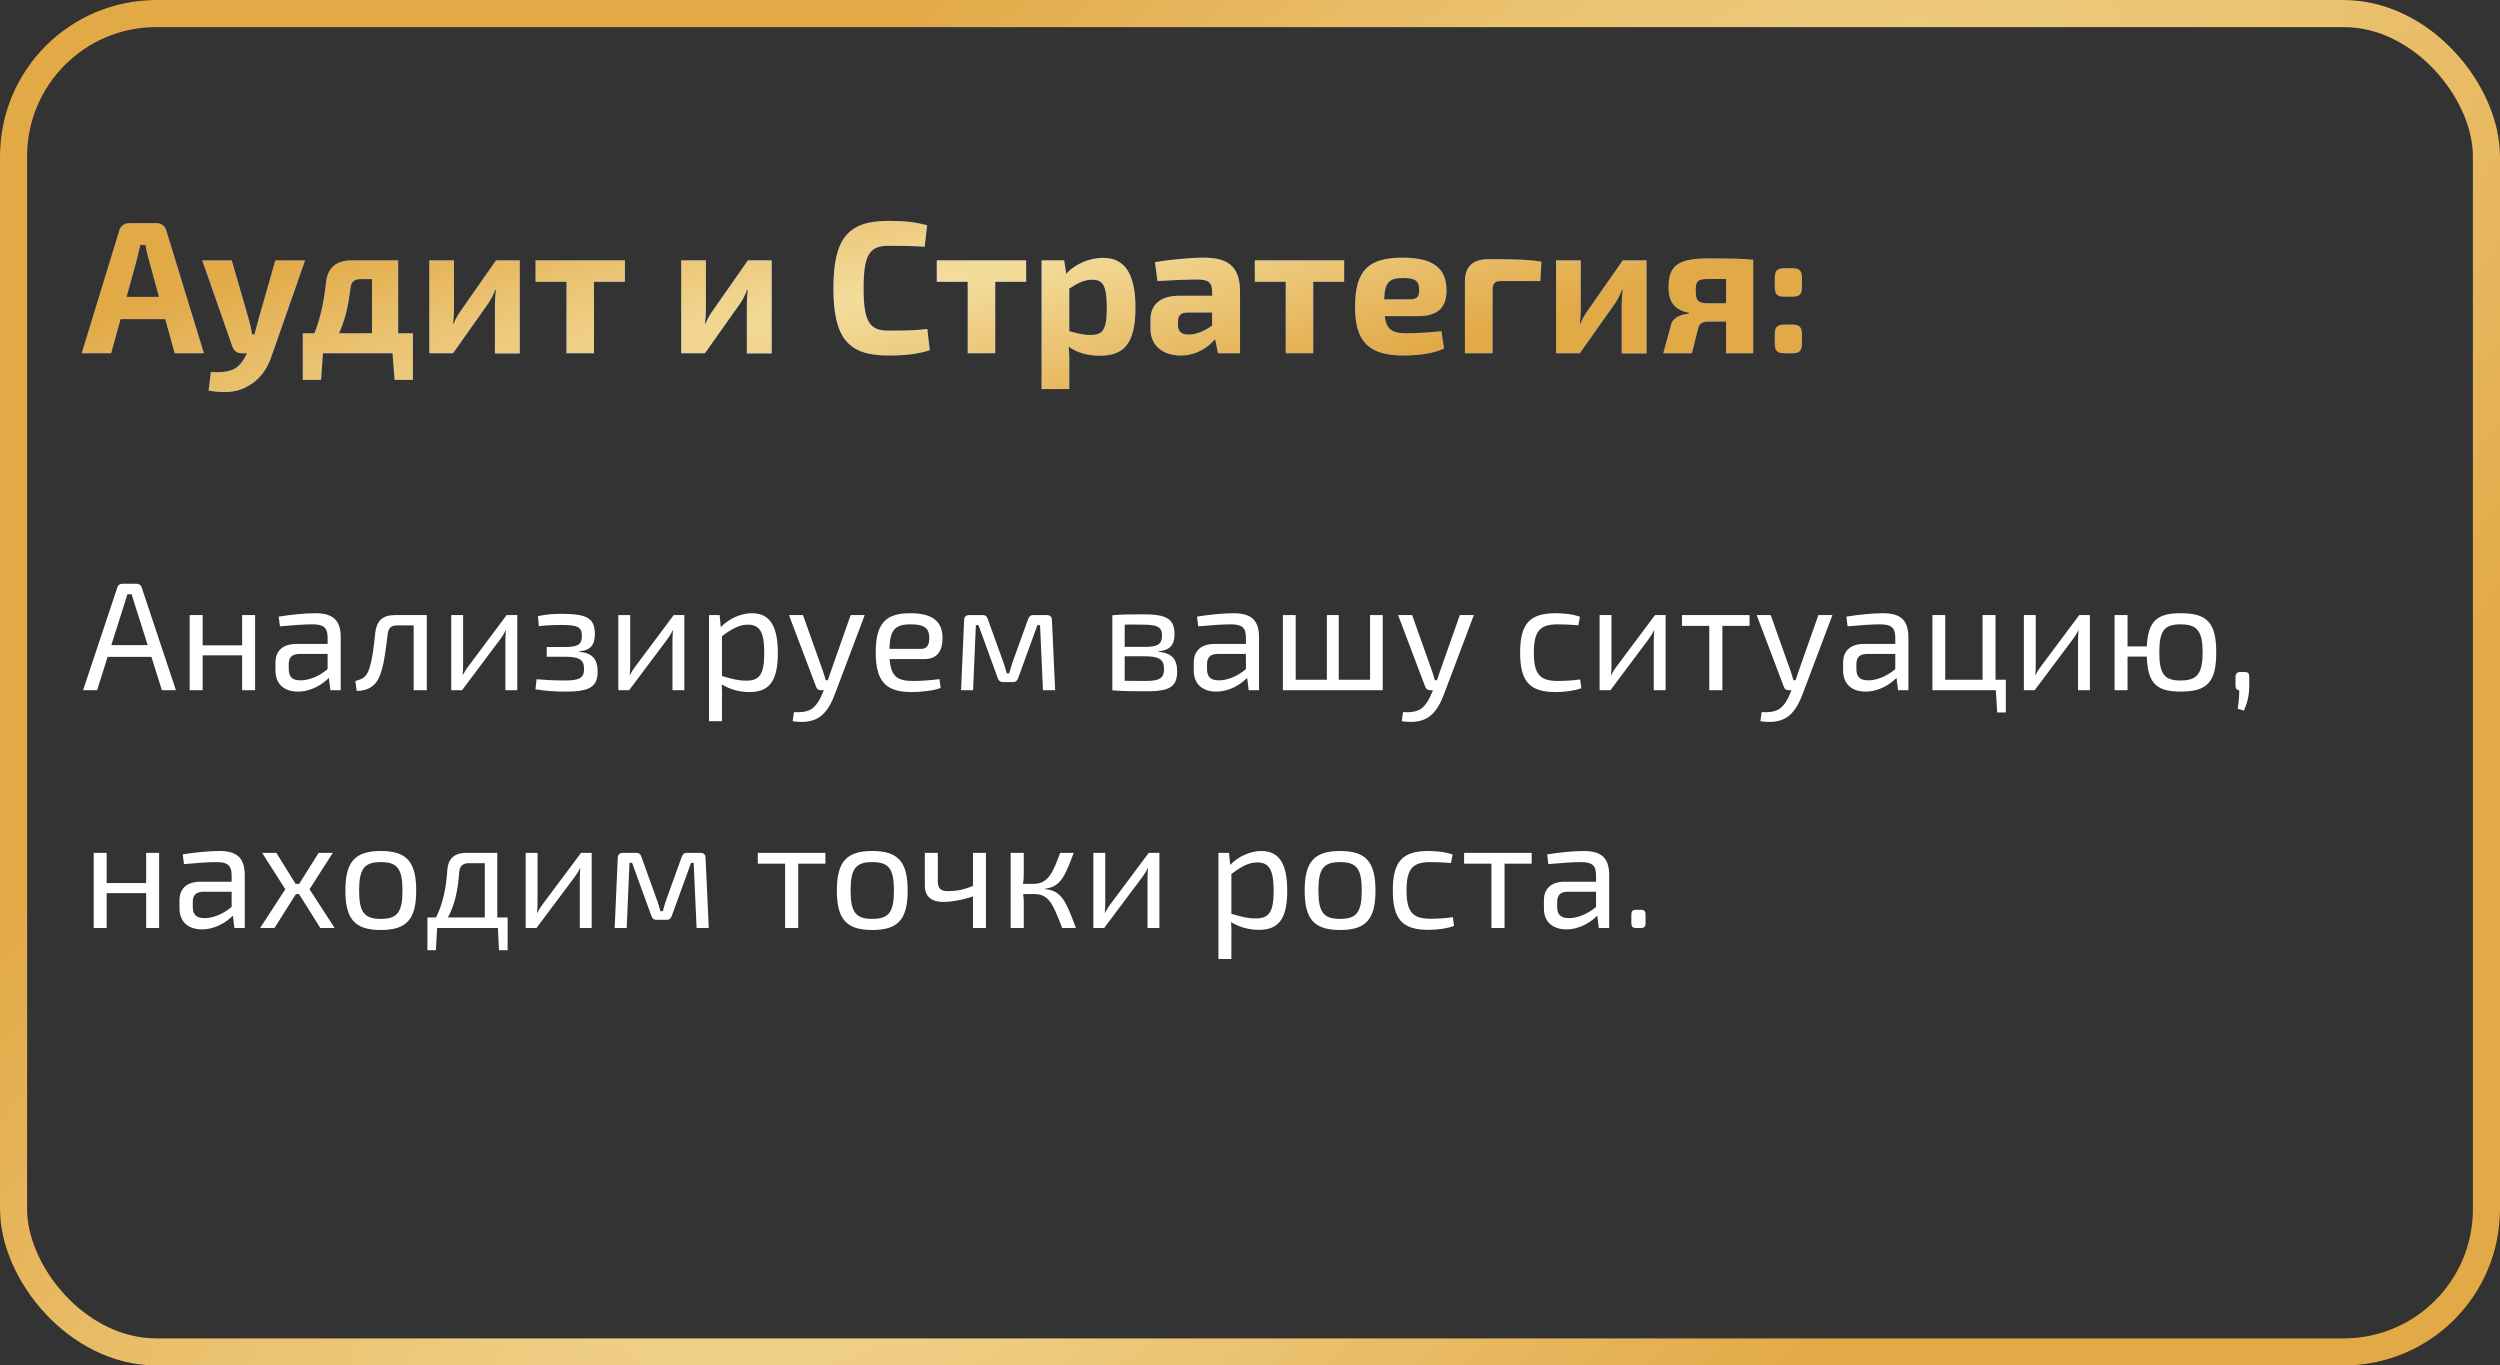
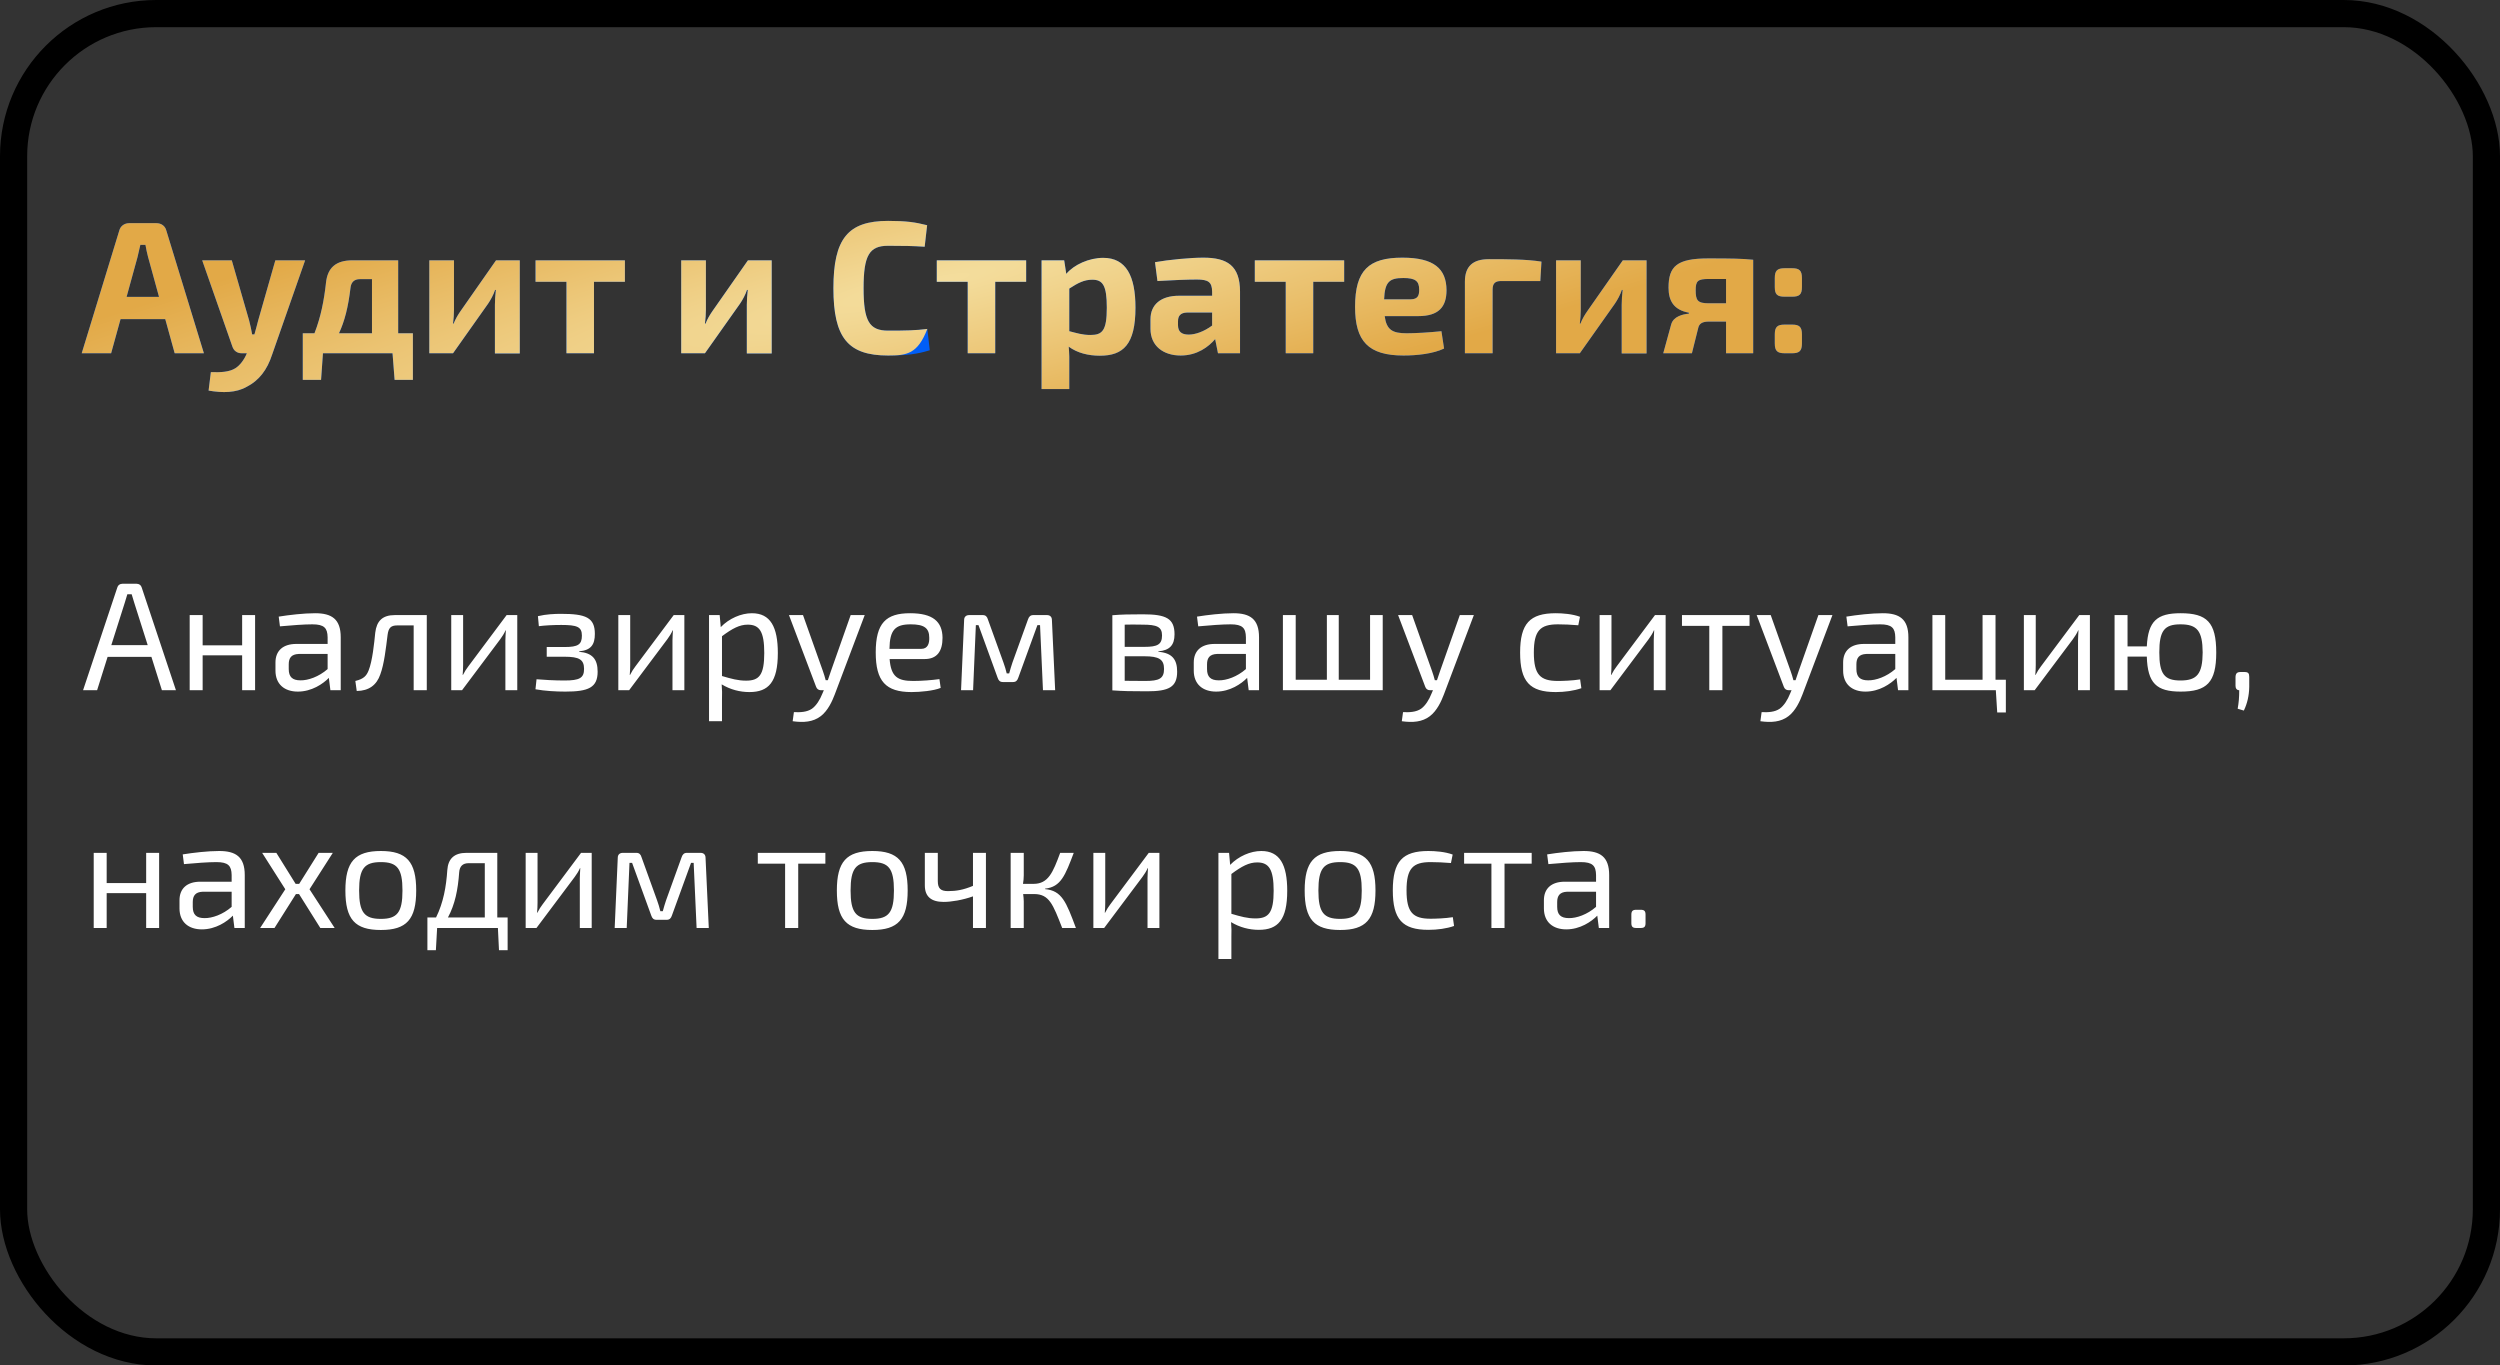
<svg xmlns="http://www.w3.org/2000/svg" width="368" height="201" viewBox="0 0 368 201" fill="none">
  <rect x="0" y="0" width="368" height="201" fill="#333333" stroke="none" />
  <rect x="2" y="2" width="364" height="197" rx="21" stroke="black" stroke-width="4" />
-   <rect x="2" y="2" width="364" height="197" rx="21" stroke="url(#paint0_radial_1953_1438)" stroke-width="4" />
  <path d="M24.324 46.976H17.746L16.358 52H12.028L17.551 33.958C17.718 33.264 18.328 32.848 19.022 32.848H23.019C23.741 32.848 24.324 33.264 24.491 33.958L30.014 52H25.712L24.324 46.976ZM23.408 43.701L21.798 37.844C21.659 37.261 21.493 36.623 21.41 36.04H20.66C20.521 36.623 20.383 37.261 20.244 37.844L18.634 43.701H23.408ZM44.916 38.316L40.058 52.194C39.337 54.443 38.115 56.025 36.311 56.941C34.757 57.829 32.786 57.857 30.704 57.496L31.037 54.776C32.536 54.831 33.757 54.748 34.618 54.221C35.312 53.804 35.95 52.944 36.339 52H35.562C34.895 52 34.396 51.611 34.202 51.001L29.76 38.316H34.118L36.672 47.17C36.838 47.837 37.005 48.53 37.116 49.224H37.449C37.643 48.53 37.865 47.753 38.004 47.17L40.53 38.316H44.916ZM60.778 49.058V55.914H58.086L57.78 52H47.538L47.261 55.914H44.568V49.058H46.289C47.233 46.643 47.705 44.173 47.982 41.647C48.204 39.426 49.426 38.316 51.896 38.316H58.613V49.058H60.778ZM54.755 49.058V41.092H52.978C52.146 41.092 51.674 41.536 51.591 42.396C51.258 45.2 50.73 47.281 49.898 49.058H54.755ZM76.513 52.028H72.85V44.867C72.85 44.145 72.905 43.506 72.988 42.674H72.877C72.655 43.368 72.211 44.173 71.85 44.7L66.688 52H63.19V38.316H66.826V45.616C66.826 46.31 66.771 46.893 66.688 47.642H66.771C67.049 46.948 67.409 46.338 67.798 45.782L73.016 38.316H76.513V52.028ZM91.986 41.48H87.434V52H83.382V41.48H78.83V38.316H91.986V41.48ZM113.595 52.028H109.931V44.867C109.931 44.145 109.986 43.506 110.07 42.674H109.959C109.737 43.368 109.292 44.173 108.932 44.7L103.769 52H100.272V38.316H103.908V45.616C103.908 46.31 103.852 46.893 103.769 47.642H103.852C104.13 46.948 104.491 46.338 104.879 45.782L110.097 38.316H113.595V52.028ZM136.501 48.419L136.862 51.556C135.085 52.111 133.475 52.333 130.727 52.333C124.815 52.333 122.678 49.724 122.678 42.424C122.678 35.124 124.815 32.515 130.727 32.515C133.42 32.515 134.724 32.709 136.473 33.153L136.112 36.318C134.308 36.206 133.142 36.179 130.727 36.179C127.952 36.179 127.119 37.594 127.119 42.424C127.119 47.254 127.952 48.669 130.727 48.669C133.281 48.669 134.808 48.641 136.501 48.419ZM151.051 41.48H146.499V52H142.446V41.48H137.894V38.316H151.051V41.48ZM156.649 38.316L156.954 40.314C158.092 38.954 160.313 37.955 162.395 37.955C165.781 37.955 167.141 40.648 167.141 45.283C167.141 50.723 165.337 52.361 161.895 52.361C160.23 52.361 158.592 51.972 157.315 51.029C157.399 51.972 157.426 52.971 157.399 53.971V57.274H153.318V38.316H156.649ZM157.399 42.479V48.752C158.481 49.03 159.342 49.308 160.507 49.308C162.256 49.308 162.922 48.697 162.922 45.283C162.922 41.98 162.311 41.175 160.785 41.175C159.591 41.175 158.675 41.647 157.399 42.479ZM170.376 41.369L170.015 38.593C172.014 38.233 175.233 37.927 177.121 37.927C180.646 37.927 182.533 39.093 182.533 42.951V52H179.286L178.869 49.918C177.898 51.056 176.233 52.333 173.79 52.333C171.264 52.333 169.349 50.945 169.349 48.392V47.004C169.349 44.811 170.903 43.534 173.54 43.534H178.425V42.924C178.398 41.536 177.898 41.147 176.177 41.147C174.872 41.147 172.596 41.23 170.376 41.369ZM173.401 47.309V47.837C173.401 48.808 173.901 49.252 174.983 49.252C175.955 49.252 177.232 48.808 178.425 47.92V46.005H174.734C173.734 46.032 173.401 46.532 173.401 47.309ZM197.863 41.48H193.311V52H189.258V41.48H184.706V38.316H197.863V41.48ZM208.764 46.532H203.824C204.101 48.586 204.989 49.058 207.071 49.058C208.32 49.058 210.319 48.947 212.178 48.752L212.567 51.306C210.957 52.083 208.542 52.333 206.599 52.333C201.409 52.333 199.466 50.224 199.466 45.172C199.466 39.759 201.492 37.927 206.433 37.927C211.096 37.927 212.9 39.565 212.928 42.702C212.928 45.2 211.762 46.532 208.764 46.532ZM203.74 44.062H207.626C208.764 44.062 208.903 43.423 208.903 42.646C208.903 41.369 208.348 40.925 206.572 40.925C204.518 40.925 203.851 41.48 203.74 44.062ZM215.633 52V41.452C215.633 39.232 216.771 38.149 219.159 38.149C221.74 38.149 224.654 38.149 226.903 38.51L226.736 41.369H220.963C220.074 41.369 219.714 41.73 219.714 42.618V52H215.633ZM242.376 52.028H238.712V44.867C238.712 44.145 238.768 43.506 238.851 42.674H238.74C238.518 43.368 238.074 44.173 237.713 44.7L232.55 52H229.053V38.316H232.689V45.616C232.689 46.31 232.634 46.893 232.55 47.642H232.634C232.911 46.948 233.272 46.338 233.661 45.782L238.879 38.316H242.376V52.028ZM248.606 46.171V46.032C246.33 45.616 245.608 44.228 245.608 42.341C245.608 39.204 246.83 38.038 251.465 38.038C254.962 38.038 256.35 38.066 258.071 38.233V52H254.074V47.337H251.548C250.604 47.337 250.105 47.614 249.966 48.336L249.05 52H244.831L245.997 47.753C246.33 46.56 247.718 46.254 248.606 46.171ZM254.074 44.645V41.064H251.548C249.883 41.064 249.605 41.369 249.605 42.729C249.605 44.228 249.883 44.645 251.548 44.645H254.074ZM262.691 39.482H263.802C264.884 39.482 265.245 39.843 265.245 40.925V42.257C265.245 43.34 264.884 43.673 263.802 43.673H262.691C261.609 43.673 261.248 43.34 261.248 42.257V40.925C261.248 39.843 261.609 39.482 262.691 39.482ZM262.691 47.781H263.802C264.884 47.781 265.245 48.142 265.245 49.224V50.557C265.245 51.639 264.884 52 263.802 52H262.691C261.609 52 261.248 51.639 261.248 50.557V49.224C261.248 48.142 261.609 47.781 262.691 47.781Z" fill="#005EF7" />
-   <path d="M24.324 46.976H17.746L16.358 52H12.028L17.551 33.958C17.718 33.264 18.328 32.848 19.022 32.848H23.019C23.741 32.848 24.324 33.264 24.491 33.958L30.014 52H25.712L24.324 46.976ZM23.408 43.701L21.798 37.844C21.659 37.261 21.493 36.623 21.41 36.04H20.66C20.521 36.623 20.383 37.261 20.244 37.844L18.634 43.701H23.408ZM44.916 38.316L40.058 52.194C39.337 54.443 38.115 56.025 36.311 56.941C34.757 57.829 32.786 57.857 30.704 57.496L31.037 54.776C32.536 54.831 33.757 54.748 34.618 54.221C35.312 53.804 35.95 52.944 36.339 52H35.562C34.895 52 34.396 51.611 34.202 51.001L29.76 38.316H34.118L36.672 47.17C36.838 47.837 37.005 48.53 37.116 49.224H37.449C37.643 48.53 37.865 47.753 38.004 47.17L40.53 38.316H44.916ZM60.778 49.058V55.914H58.086L57.78 52H47.538L47.261 55.914H44.568V49.058H46.289C47.233 46.643 47.705 44.173 47.982 41.647C48.204 39.426 49.426 38.316 51.896 38.316H58.613V49.058H60.778ZM54.755 49.058V41.092H52.978C52.146 41.092 51.674 41.536 51.591 42.396C51.258 45.2 50.73 47.281 49.898 49.058H54.755ZM76.513 52.028H72.85V44.867C72.85 44.145 72.905 43.506 72.988 42.674H72.877C72.655 43.368 72.211 44.173 71.85 44.7L66.688 52H63.19V38.316H66.826V45.616C66.826 46.31 66.771 46.893 66.688 47.642H66.771C67.049 46.948 67.409 46.338 67.798 45.782L73.016 38.316H76.513V52.028ZM91.986 41.48H87.434V52H83.382V41.48H78.83V38.316H91.986V41.48ZM113.595 52.028H109.931V44.867C109.931 44.145 109.986 43.506 110.07 42.674H109.959C109.737 43.368 109.292 44.173 108.932 44.7L103.769 52H100.272V38.316H103.908V45.616C103.908 46.31 103.852 46.893 103.769 47.642H103.852C104.13 46.948 104.491 46.338 104.879 45.782L110.097 38.316H113.595V52.028ZM136.501 48.419L136.862 51.556C135.085 52.111 133.475 52.333 130.727 52.333C124.815 52.333 122.678 49.724 122.678 42.424C122.678 35.124 124.815 32.515 130.727 32.515C133.42 32.515 134.724 32.709 136.473 33.153L136.112 36.318C134.308 36.206 133.142 36.179 130.727 36.179C127.952 36.179 127.119 37.594 127.119 42.424C127.119 47.254 127.952 48.669 130.727 48.669C133.281 48.669 134.808 48.641 136.501 48.419ZM151.051 41.48H146.499V52H142.446V41.48H137.894V38.316H151.051V41.48ZM156.649 38.316L156.954 40.314C158.092 38.954 160.313 37.955 162.395 37.955C165.781 37.955 167.141 40.648 167.141 45.283C167.141 50.723 165.337 52.361 161.895 52.361C160.23 52.361 158.592 51.972 157.315 51.029C157.399 51.972 157.426 52.971 157.399 53.971V57.274H153.318V38.316H156.649ZM157.399 42.479V48.752C158.481 49.03 159.342 49.308 160.507 49.308C162.256 49.308 162.922 48.697 162.922 45.283C162.922 41.98 162.311 41.175 160.785 41.175C159.591 41.175 158.675 41.647 157.399 42.479ZM170.376 41.369L170.015 38.593C172.014 38.233 175.233 37.927 177.121 37.927C180.646 37.927 182.533 39.093 182.533 42.951V52H179.286L178.869 49.918C177.898 51.056 176.233 52.333 173.79 52.333C171.264 52.333 169.349 50.945 169.349 48.392V47.004C169.349 44.811 170.903 43.534 173.54 43.534H178.425V42.924C178.398 41.536 177.898 41.147 176.177 41.147C174.872 41.147 172.596 41.23 170.376 41.369ZM173.401 47.309V47.837C173.401 48.808 173.901 49.252 174.983 49.252C175.955 49.252 177.232 48.808 178.425 47.92V46.005H174.734C173.734 46.032 173.401 46.532 173.401 47.309ZM197.863 41.48H193.311V52H189.258V41.48H184.706V38.316H197.863V41.48ZM208.764 46.532H203.824C204.101 48.586 204.989 49.058 207.071 49.058C208.32 49.058 210.319 48.947 212.178 48.752L212.567 51.306C210.957 52.083 208.542 52.333 206.599 52.333C201.409 52.333 199.466 50.224 199.466 45.172C199.466 39.759 201.492 37.927 206.433 37.927C211.096 37.927 212.9 39.565 212.928 42.702C212.928 45.2 211.762 46.532 208.764 46.532ZM203.74 44.062H207.626C208.764 44.062 208.903 43.423 208.903 42.646C208.903 41.369 208.348 40.925 206.572 40.925C204.518 40.925 203.851 41.48 203.74 44.062ZM215.633 52V41.452C215.633 39.232 216.771 38.149 219.159 38.149C221.74 38.149 224.654 38.149 226.903 38.51L226.736 41.369H220.963C220.074 41.369 219.714 41.73 219.714 42.618V52H215.633ZM242.376 52.028H238.712V44.867C238.712 44.145 238.768 43.506 238.851 42.674H238.74C238.518 43.368 238.074 44.173 237.713 44.7L232.55 52H229.053V38.316H232.689V45.616C232.689 46.31 232.634 46.893 232.55 47.642H232.634C232.911 46.948 233.272 46.338 233.661 45.782L238.879 38.316H242.376V52.028ZM248.606 46.171V46.032C246.33 45.616 245.608 44.228 245.608 42.341C245.608 39.204 246.83 38.038 251.465 38.038C254.962 38.038 256.35 38.066 258.071 38.233V52H254.074V47.337H251.548C250.604 47.337 250.105 47.614 249.966 48.336L249.05 52H244.831L245.997 47.753C246.33 46.56 247.718 46.254 248.606 46.171ZM254.074 44.645V41.064H251.548C249.883 41.064 249.605 41.369 249.605 42.729C249.605 44.228 249.883 44.645 251.548 44.645H254.074ZM262.691 39.482H263.802C264.884 39.482 265.245 39.843 265.245 40.925V42.257C265.245 43.34 264.884 43.673 263.802 43.673H262.691C261.609 43.673 261.248 43.34 261.248 42.257V40.925C261.248 39.843 261.609 39.482 262.691 39.482ZM262.691 47.781H263.802C264.884 47.781 265.245 48.142 265.245 49.224V50.557C265.245 51.639 264.884 52 263.802 52H262.691C261.609 52 261.248 51.639 261.248 50.557V49.224C261.248 48.142 261.609 47.781 262.691 47.781Z" fill="url(#paint1_radial_1953_1438)" />
+   <path d="M24.324 46.976H17.746L16.358 52H12.028L17.551 33.958C17.718 33.264 18.328 32.848 19.022 32.848H23.019C23.741 32.848 24.324 33.264 24.491 33.958L30.014 52H25.712L24.324 46.976ZM23.408 43.701L21.798 37.844C21.659 37.261 21.493 36.623 21.41 36.04H20.66C20.521 36.623 20.383 37.261 20.244 37.844L18.634 43.701H23.408ZM44.916 38.316L40.058 52.194C39.337 54.443 38.115 56.025 36.311 56.941C34.757 57.829 32.786 57.857 30.704 57.496L31.037 54.776C32.536 54.831 33.757 54.748 34.618 54.221C35.312 53.804 35.95 52.944 36.339 52H35.562C34.895 52 34.396 51.611 34.202 51.001L29.76 38.316H34.118L36.672 47.17C36.838 47.837 37.005 48.53 37.116 49.224H37.449C37.643 48.53 37.865 47.753 38.004 47.17L40.53 38.316H44.916ZM60.778 49.058V55.914H58.086L57.78 52H47.538L47.261 55.914H44.568V49.058H46.289C47.233 46.643 47.705 44.173 47.982 41.647C48.204 39.426 49.426 38.316 51.896 38.316H58.613V49.058H60.778ZM54.755 49.058V41.092H52.978C52.146 41.092 51.674 41.536 51.591 42.396C51.258 45.2 50.73 47.281 49.898 49.058H54.755ZM76.513 52.028H72.85V44.867C72.85 44.145 72.905 43.506 72.988 42.674H72.877C72.655 43.368 72.211 44.173 71.85 44.7L66.688 52H63.19V38.316H66.826V45.616C66.826 46.31 66.771 46.893 66.688 47.642H66.771C67.049 46.948 67.409 46.338 67.798 45.782L73.016 38.316H76.513V52.028ZM91.986 41.48H87.434V52H83.382V41.48H78.83V38.316H91.986V41.48ZM113.595 52.028H109.931V44.867C109.931 44.145 109.986 43.506 110.07 42.674H109.959C109.737 43.368 109.292 44.173 108.932 44.7L103.769 52H100.272V38.316H103.908V45.616C103.908 46.31 103.852 46.893 103.769 47.642H103.852C104.13 46.948 104.491 46.338 104.879 45.782L110.097 38.316H113.595V52.028ZM136.501 48.419C135.085 52.111 133.475 52.333 130.727 52.333C124.815 52.333 122.678 49.724 122.678 42.424C122.678 35.124 124.815 32.515 130.727 32.515C133.42 32.515 134.724 32.709 136.473 33.153L136.112 36.318C134.308 36.206 133.142 36.179 130.727 36.179C127.952 36.179 127.119 37.594 127.119 42.424C127.119 47.254 127.952 48.669 130.727 48.669C133.281 48.669 134.808 48.641 136.501 48.419ZM151.051 41.48H146.499V52H142.446V41.48H137.894V38.316H151.051V41.48ZM156.649 38.316L156.954 40.314C158.092 38.954 160.313 37.955 162.395 37.955C165.781 37.955 167.141 40.648 167.141 45.283C167.141 50.723 165.337 52.361 161.895 52.361C160.23 52.361 158.592 51.972 157.315 51.029C157.399 51.972 157.426 52.971 157.399 53.971V57.274H153.318V38.316H156.649ZM157.399 42.479V48.752C158.481 49.03 159.342 49.308 160.507 49.308C162.256 49.308 162.922 48.697 162.922 45.283C162.922 41.98 162.311 41.175 160.785 41.175C159.591 41.175 158.675 41.647 157.399 42.479ZM170.376 41.369L170.015 38.593C172.014 38.233 175.233 37.927 177.121 37.927C180.646 37.927 182.533 39.093 182.533 42.951V52H179.286L178.869 49.918C177.898 51.056 176.233 52.333 173.79 52.333C171.264 52.333 169.349 50.945 169.349 48.392V47.004C169.349 44.811 170.903 43.534 173.54 43.534H178.425V42.924C178.398 41.536 177.898 41.147 176.177 41.147C174.872 41.147 172.596 41.23 170.376 41.369ZM173.401 47.309V47.837C173.401 48.808 173.901 49.252 174.983 49.252C175.955 49.252 177.232 48.808 178.425 47.92V46.005H174.734C173.734 46.032 173.401 46.532 173.401 47.309ZM197.863 41.48H193.311V52H189.258V41.48H184.706V38.316H197.863V41.48ZM208.764 46.532H203.824C204.101 48.586 204.989 49.058 207.071 49.058C208.32 49.058 210.319 48.947 212.178 48.752L212.567 51.306C210.957 52.083 208.542 52.333 206.599 52.333C201.409 52.333 199.466 50.224 199.466 45.172C199.466 39.759 201.492 37.927 206.433 37.927C211.096 37.927 212.9 39.565 212.928 42.702C212.928 45.2 211.762 46.532 208.764 46.532ZM203.74 44.062H207.626C208.764 44.062 208.903 43.423 208.903 42.646C208.903 41.369 208.348 40.925 206.572 40.925C204.518 40.925 203.851 41.48 203.74 44.062ZM215.633 52V41.452C215.633 39.232 216.771 38.149 219.159 38.149C221.74 38.149 224.654 38.149 226.903 38.51L226.736 41.369H220.963C220.074 41.369 219.714 41.73 219.714 42.618V52H215.633ZM242.376 52.028H238.712V44.867C238.712 44.145 238.768 43.506 238.851 42.674H238.74C238.518 43.368 238.074 44.173 237.713 44.7L232.55 52H229.053V38.316H232.689V45.616C232.689 46.31 232.634 46.893 232.55 47.642H232.634C232.911 46.948 233.272 46.338 233.661 45.782L238.879 38.316H242.376V52.028ZM248.606 46.171V46.032C246.33 45.616 245.608 44.228 245.608 42.341C245.608 39.204 246.83 38.038 251.465 38.038C254.962 38.038 256.35 38.066 258.071 38.233V52H254.074V47.337H251.548C250.604 47.337 250.105 47.614 249.966 48.336L249.05 52H244.831L245.997 47.753C246.33 46.56 247.718 46.254 248.606 46.171ZM254.074 44.645V41.064H251.548C249.883 41.064 249.605 41.369 249.605 42.729C249.605 44.228 249.883 44.645 251.548 44.645H254.074ZM262.691 39.482H263.802C264.884 39.482 265.245 39.843 265.245 40.925V42.257C265.245 43.34 264.884 43.673 263.802 43.673H262.691C261.609 43.673 261.248 43.34 261.248 42.257V40.925C261.248 39.843 261.609 39.482 262.691 39.482ZM262.691 47.781H263.802C264.884 47.781 265.245 48.142 265.245 49.224V50.557C265.245 51.639 264.884 52 263.802 52H262.691C261.609 52 261.248 51.639 261.248 50.557V49.224C261.248 48.142 261.609 47.781 262.691 47.781Z" fill="url(#paint1_radial_1953_1438)" />
  <path d="M22.288 96.694H15.838L14.294 101.6H12.227L17.269 86.475C17.36 86.134 17.655 85.93 18.018 85.93H20.108C20.471 85.93 20.766 86.134 20.857 86.475L25.898 101.6H23.832L22.288 96.694ZM21.743 94.968L19.767 88.746C19.631 88.337 19.494 87.883 19.381 87.474H18.745L18.359 88.746L16.383 94.968H21.743ZM37.55 90.54V101.6H35.643V96.467H29.829V101.6H27.921V90.54H29.829V94.991H35.643V90.54H37.55ZM41.207 92.198L41.026 90.767C42.57 90.517 44.727 90.267 46.385 90.267C48.838 90.267 50.155 91.13 50.155 93.81V101.6H48.634L48.407 99.783C47.544 100.668 45.886 101.804 43.842 101.804C41.866 101.804 40.549 100.714 40.549 98.715V97.512C40.549 95.786 41.662 94.787 43.615 94.787H48.225V93.81C48.202 92.448 47.725 91.902 45.977 91.902C44.796 91.902 42.911 92.039 41.207 92.198ZM42.502 97.784V98.488C42.502 99.647 43.047 100.146 44.228 100.146C45.341 100.169 46.93 99.624 48.225 98.488V96.263H43.955C42.888 96.308 42.502 96.853 42.502 97.784ZM62.822 90.54V101.6H60.892V92.061H58.484C57.53 92.061 57.19 92.425 57.053 93.447C56.804 95.445 56.554 97.716 55.986 99.26C55.441 100.85 54.306 101.69 52.511 101.713L52.307 100.237C53.533 99.942 53.942 99.488 54.26 98.693C54.828 97.262 55.078 94.696 55.237 93.129C55.441 91.425 56.281 90.54 58.121 90.54H62.822ZM76.142 101.6H74.393V94.264C74.393 93.787 74.439 93.333 74.461 92.788H74.416C74.234 93.22 73.916 93.719 73.644 94.083L68.012 101.6H66.422V90.54H68.171V97.875C68.171 98.375 68.148 98.806 68.103 99.351H68.148C68.375 98.897 68.67 98.42 68.943 98.08L74.575 90.54H76.142V101.6ZM79.319 92.175L79.183 90.699C80.409 90.404 81.658 90.358 82.59 90.358C86.246 90.358 87.563 90.903 87.563 93.31C87.563 94.9 86.995 95.718 85.247 95.877V95.945C87.177 96.104 87.972 97.012 87.972 98.874C87.972 101.214 86.609 101.804 83.225 101.804C81.863 101.804 80.205 101.713 78.82 101.463L78.979 99.987C80.001 100.078 81.636 100.169 83.089 100.169C85.315 100.169 85.973 99.805 85.973 98.466C85.973 97.08 85.247 96.671 83.112 96.671H80.478V95.241H83.112C85.088 95.241 85.655 94.877 85.655 93.56C85.655 92.266 84.951 91.993 82.612 91.993C81.431 91.993 80.16 92.061 79.319 92.175ZM100.737 101.6H98.988V94.264C98.988 93.787 99.034 93.333 99.056 92.788H99.011C98.829 93.22 98.511 93.719 98.239 94.083L92.607 101.6H91.017V90.54H92.766V97.875C92.766 98.375 92.743 98.806 92.698 99.351H92.743C92.97 98.897 93.265 98.42 93.538 98.08L99.17 90.54H100.737V101.6ZM105.936 90.54L106.095 92.311C107.321 91.039 109.092 90.267 110.682 90.267C113.407 90.267 114.497 92.288 114.497 96.126C114.497 100.396 113.135 101.872 110.319 101.872C108.911 101.872 107.503 101.509 106.231 100.737C106.299 101.509 106.299 102.19 106.276 102.962V106.164H104.369V90.54H105.936ZM106.276 93.651V99.51C107.662 99.919 108.638 100.192 109.819 100.192C111.749 100.192 112.499 99.374 112.499 96.126C112.499 92.993 111.818 91.948 110.069 91.948C108.865 91.948 107.798 92.516 106.276 93.651ZM127.286 90.54L122.88 102.213C122.517 103.167 121.881 104.62 120.791 105.438C119.678 106.278 118.293 106.391 116.68 106.164L116.862 104.824C117.816 104.87 118.792 104.824 119.519 104.325C120.155 103.871 120.7 103.008 121.063 102.077L121.268 101.6H120.836C120.496 101.6 120.246 101.418 120.132 101.1L116.135 90.54H118.202L121.131 98.784C121.29 99.238 121.427 99.669 121.54 100.123H121.858C122.017 99.669 122.176 99.192 122.312 98.784L125.219 90.54H127.286ZM136.106 97.012H130.951C131.155 99.647 132.154 100.237 134.425 100.237C135.629 100.237 137.15 100.123 138.286 99.965L138.468 101.259C137.446 101.69 135.447 101.872 134.175 101.872C130.383 101.872 128.907 100.282 128.907 96.036C128.907 91.698 130.428 90.267 133.971 90.267C137.309 90.267 138.717 91.494 138.74 93.878C138.74 95.854 137.945 97.012 136.106 97.012ZM130.928 95.513H135.606C136.583 95.513 136.81 94.696 136.787 93.878C136.787 92.47 136.06 91.902 134.062 91.902C131.768 91.902 130.973 92.72 130.928 95.513ZM152.094 90.54H154.116C154.57 90.54 154.842 90.812 154.842 91.266L155.319 101.6H153.525L153.094 92.016H152.708L149.892 99.76C149.755 100.169 149.551 100.396 149.119 100.396H147.621C147.189 100.396 146.985 100.169 146.848 99.76L144.032 92.016H143.646L143.238 101.6H141.466L141.92 91.266C141.92 90.812 142.193 90.54 142.67 90.54H144.668C145.077 90.54 145.304 90.767 145.418 91.176L147.711 97.534C147.916 98.08 148.052 98.579 148.188 99.124H148.552C148.711 98.556 148.847 98.057 149.029 97.534L151.322 91.176C151.459 90.767 151.686 90.54 152.094 90.54ZM170.506 95.877V95.945C172.572 96.104 173.276 97.103 173.276 98.874C173.276 101.145 172.05 101.759 168.848 101.759C166.509 101.759 165.305 101.736 163.738 101.622V90.562C165.123 90.449 166.191 90.426 168.235 90.426C171.664 90.426 172.89 91.039 172.89 93.379C172.89 94.946 172.186 95.74 170.506 95.877ZM165.555 95.218H168.462C170.369 95.218 171.051 94.877 171.051 93.537C171.051 92.266 170.301 91.948 168.166 91.948C167.122 91.925 166.259 91.925 165.555 91.948V95.218ZM165.555 96.603V100.214C166.35 100.214 167.394 100.237 168.575 100.237C170.619 100.237 171.346 99.896 171.346 98.466C171.346 97.058 170.596 96.603 168.462 96.603H165.555ZM176.381 92.198L176.199 90.767C177.744 90.517 179.901 90.267 181.559 90.267C184.012 90.267 185.329 91.13 185.329 93.81V101.6H183.807L183.58 99.783C182.717 100.668 181.059 101.804 179.015 101.804C177.04 101.804 175.722 100.714 175.722 98.715V97.512C175.722 95.786 176.835 94.787 178.788 94.787H183.398V93.81C183.376 92.448 182.899 91.902 181.15 91.902C179.969 91.902 178.084 92.039 176.381 92.198ZM177.675 97.784V98.488C177.675 99.647 178.22 100.146 179.401 100.146C180.514 100.169 182.104 99.624 183.398 98.488V96.263H179.129C178.061 96.308 177.675 96.853 177.675 97.784ZM203.537 90.54V101.6H188.843V90.54H190.728V100.055H195.316V90.54H197.064V100.055H201.674V90.54H203.537ZM216.951 90.54L212.545 102.213C212.182 103.167 211.546 104.62 210.456 105.438C209.343 106.278 207.957 106.391 206.345 106.164L206.527 104.824C207.481 104.87 208.457 104.824 209.184 104.325C209.82 103.871 210.365 103.008 210.728 102.077L210.932 101.6H210.501C210.16 101.6 209.911 101.418 209.797 101.1L205.8 90.54H207.867L210.796 98.784C210.955 99.238 211.091 99.669 211.205 100.123H211.523C211.682 99.669 211.841 99.192 211.977 98.784L214.884 90.54H216.951ZM232.595 100.01L232.777 101.304C231.687 101.69 230.301 101.872 229.007 101.872C225.169 101.872 223.761 100.328 223.761 96.058C223.761 91.789 225.192 90.267 229.007 90.267C230.006 90.267 231.482 90.381 232.572 90.79L232.323 92.039C231.323 91.948 230.12 91.902 229.325 91.902C226.713 91.902 225.782 92.834 225.782 96.058C225.782 99.306 226.713 100.237 229.325 100.237C230.006 100.237 231.46 100.192 232.595 100.01ZM245.181 101.6H243.432V94.264C243.432 93.787 243.478 93.333 243.5 92.788H243.455C243.273 93.22 242.955 93.719 242.683 94.083L237.051 101.6H235.461V90.54H237.21V97.875C237.21 98.375 237.187 98.806 237.141 99.351H237.187C237.414 98.897 237.709 98.42 237.982 98.08L243.614 90.54H245.181V101.6ZM257.533 92.129H253.536V101.6H251.606V92.129H247.586V90.54H257.533V92.129ZM269.734 90.54L265.328 102.213C264.965 103.167 264.329 104.62 263.239 105.438C262.126 106.278 260.741 106.391 259.128 106.164L259.31 104.824C260.264 104.87 261.24 104.824 261.967 104.325C262.603 103.871 263.148 103.008 263.511 102.077L263.716 101.6H263.284C262.943 101.6 262.694 101.418 262.58 101.1L258.583 90.54H260.65L263.579 98.784C263.738 99.238 263.875 99.669 263.988 100.123H264.306C264.465 99.669 264.624 99.192 264.76 98.784L267.667 90.54H269.734ZM271.967 92.198L271.785 90.767C273.33 90.517 275.487 90.267 277.145 90.267C279.598 90.267 280.915 91.13 280.915 93.81V101.6H279.393L279.166 99.783C278.303 100.668 276.645 101.804 274.601 101.804C272.626 101.804 271.309 100.714 271.309 98.715V97.512C271.309 95.786 272.421 94.787 274.374 94.787H278.985V93.81C278.962 92.448 278.485 91.902 276.736 91.902C275.555 91.902 273.67 92.039 271.967 92.198ZM273.262 97.784V98.488C273.262 99.647 273.807 100.146 274.988 100.146C276.1 100.169 277.69 99.624 278.985 98.488V96.263H274.715C273.648 96.308 273.262 96.853 273.262 97.784ZM295.262 104.87H293.99L293.786 101.6H284.452V90.54H286.337V100.055H291.833V90.54H293.741V100.055H295.262V104.87ZM307.633 101.6H305.885V94.264C305.885 93.787 305.93 93.333 305.953 92.788H305.907C305.726 93.22 305.408 93.719 305.135 94.083L299.503 101.6H297.914V90.54H299.662V97.875C299.662 98.375 299.639 98.806 299.594 99.351H299.639C299.867 98.897 300.162 98.42 300.434 98.08L306.066 90.54H307.633V101.6ZM313.173 95.15H316.011C316.193 91.403 317.533 90.267 320.985 90.267C324.846 90.267 326.231 91.585 326.231 96.058C326.231 100.464 324.846 101.804 320.985 101.804C317.442 101.804 316.125 100.578 316.011 96.649H313.173V101.6H311.265V90.54H313.173V95.15ZM320.962 100.169C323.415 100.169 324.21 99.192 324.233 96.036C324.21 92.856 323.415 91.902 320.962 91.902C318.578 91.902 317.851 92.856 317.851 96.036C317.851 99.192 318.578 100.169 320.962 100.169ZM329.817 98.92H330.385C330.93 98.92 331.089 99.102 331.089 99.647V101.1C331.066 102.394 330.794 103.575 330.294 104.597L329.386 104.325C329.545 103.394 329.613 102.712 329.613 101.6C329.272 101.6 329.068 101.35 329.068 100.964V99.647C329.091 99.102 329.318 98.92 329.817 98.92ZM23.423 125.54V136.6H21.515V131.467H15.702V136.6H13.794V125.54H15.702V129.991H21.515V125.54H23.423ZM27.08 127.198L26.898 125.767C28.443 125.517 30.6 125.267 32.258 125.267C34.711 125.267 36.028 126.13 36.028 128.81V136.6H34.506L34.279 134.783C33.416 135.668 31.758 136.804 29.715 136.804C27.739 136.804 26.422 135.714 26.422 133.715V132.512C26.422 130.786 27.534 129.787 29.487 129.787H34.098V128.81C34.075 127.447 33.598 126.902 31.849 126.902C30.668 126.902 28.783 127.039 27.08 127.198ZM28.375 132.784V133.488C28.375 134.647 28.92 135.146 30.101 135.146C31.213 135.169 32.803 134.624 34.098 133.488V131.263H29.828C28.761 131.308 28.375 131.853 28.375 132.784ZM44.016 131.603H43.562L40.406 136.6H38.293L41.995 130.899L38.589 125.54H40.678L43.517 130.105H44.039L46.901 125.54H48.99L45.561 130.899L49.262 136.6H47.15L44.016 131.603ZM56.064 125.267C59.857 125.267 61.265 126.857 61.265 131.081C61.265 135.328 59.857 136.895 56.064 136.895C52.249 136.895 50.841 135.328 50.841 131.081C50.841 126.857 52.249 125.267 56.064 125.267ZM56.064 126.902C53.634 126.902 52.862 127.856 52.862 131.081C52.862 134.306 53.634 135.26 56.064 135.26C58.471 135.26 59.244 134.306 59.244 131.081C59.244 127.856 58.471 126.902 56.064 126.902ZM74.723 135.055V139.87H73.451L73.292 136.6H64.344L64.162 139.87H62.913V135.055H64.185C65.275 132.852 65.684 130.491 65.843 128.083C65.957 126.403 66.865 125.54 68.659 125.54H73.201V135.055H74.723ZM71.362 135.055V127.061H68.977C68.114 127.061 67.66 127.516 67.592 128.401C67.41 130.968 66.978 133.125 65.934 135.055H71.362ZM87.098 136.6H85.349V129.264C85.349 128.787 85.394 128.333 85.417 127.788H85.372C85.19 128.22 84.872 128.719 84.6 129.083L78.968 136.6H77.378V125.54H79.126V132.875C79.126 133.375 79.104 133.806 79.058 134.351H79.104C79.331 133.897 79.626 133.42 79.899 133.08L85.531 125.54H87.098V136.6ZM101.108 125.54H103.129C103.583 125.54 103.856 125.812 103.856 126.267L104.333 136.6H102.539L102.107 127.016H101.721L98.905 134.76C98.769 135.169 98.564 135.396 98.133 135.396H96.634C96.202 135.396 95.998 135.169 95.862 134.76L93.046 127.016H92.66L92.251 136.6H90.48L90.934 126.267C90.934 125.812 91.206 125.54 91.683 125.54H93.682C94.09 125.54 94.317 125.767 94.431 126.176L96.725 132.535C96.929 133.08 97.065 133.579 97.202 134.124H97.565C97.724 133.556 97.86 133.057 98.042 132.535L100.336 126.176C100.472 125.767 100.699 125.54 101.108 125.54ZM121.495 127.13H117.498V136.6H115.567V127.13H111.548V125.54H121.495V127.13ZM128.408 125.267C132.201 125.267 133.609 126.857 133.609 131.081C133.609 135.328 132.201 136.895 128.408 136.895C124.593 136.895 123.185 135.328 123.185 131.081C123.185 126.857 124.593 125.267 128.408 125.267ZM128.408 126.902C125.978 126.902 125.206 127.856 125.206 131.081C125.206 134.306 125.978 135.26 128.408 135.26C130.815 135.26 131.588 134.306 131.588 131.081C131.588 127.856 130.815 126.902 128.408 126.902ZM145.129 125.54V136.6H143.222V131.944C141.7 132.489 140.02 132.762 138.907 132.762C137.067 132.762 136.136 131.967 136.136 130.332V125.54H138.044V129.696C138.044 130.786 138.475 131.172 139.543 131.172C140.769 131.172 141.814 130.99 143.222 130.4V125.54H145.129ZM153.832 130.809V130.877C156.308 131.104 156.944 132.762 158.374 136.6H156.353C154.991 133.102 154.446 131.626 152.243 131.603H152.129H150.608C150.653 131.967 150.698 132.353 150.698 132.671V136.6H148.768V125.54H150.698V128.833C150.698 129.264 150.653 129.696 150.585 130.105H152.129C154.309 130.105 154.991 128.424 156.058 125.54H158.056C156.807 128.833 156.171 130.559 153.832 130.809ZM170.663 136.6H168.915V129.264C168.915 128.787 168.96 128.333 168.983 127.788H168.938C168.756 128.22 168.438 128.719 168.165 129.083L162.533 136.6H160.944V125.54H162.692V132.875C162.692 133.375 162.67 133.806 162.624 134.351H162.67C162.897 133.897 163.192 133.42 163.464 133.08L169.097 125.54H170.663V136.6ZM180.919 125.54L181.078 127.311C182.304 126.039 184.075 125.267 185.665 125.267C188.39 125.267 189.48 127.288 189.48 131.126C189.48 135.396 188.118 136.872 185.302 136.872C183.894 136.872 182.486 136.509 181.214 135.737C181.282 136.509 181.282 137.19 181.259 137.962V141.164H179.352V125.54H180.919ZM181.259 128.651V134.51C182.645 134.919 183.621 135.192 184.802 135.192C186.732 135.192 187.482 134.374 187.482 131.126C187.482 127.993 186.801 126.948 185.052 126.948C183.848 126.948 182.781 127.516 181.259 128.651ZM197.27 125.267C201.063 125.267 202.471 126.857 202.471 131.081C202.471 135.328 201.063 136.895 197.27 136.895C193.455 136.895 192.047 135.328 192.047 131.081C192.047 126.857 193.455 125.267 197.27 125.267ZM197.27 126.902C194.84 126.902 194.068 127.856 194.068 131.081C194.068 134.306 194.84 135.26 197.27 135.26C199.677 135.26 200.449 134.306 200.449 131.081C200.449 127.856 199.677 126.902 197.27 126.902ZM213.855 135.01L214.037 136.304C212.947 136.69 211.561 136.872 210.267 136.872C206.429 136.872 205.021 135.328 205.021 131.058C205.021 126.789 206.452 125.267 210.267 125.267C211.266 125.267 212.742 125.381 213.832 125.79L213.582 127.039C212.583 126.948 211.38 126.902 210.585 126.902C207.973 126.902 207.042 127.834 207.042 131.058C207.042 134.306 207.973 135.237 210.585 135.237C211.266 135.237 212.719 135.192 213.855 135.01ZM225.464 127.13H221.467V136.6H219.537V127.13H215.517V125.54H225.464V127.13ZM227.922 127.198L227.74 125.767C229.285 125.517 231.442 125.267 233.1 125.267C235.553 125.267 236.87 126.13 236.87 128.81V136.6H235.348L235.121 134.783C234.258 135.668 232.6 136.804 230.556 136.804C228.581 136.804 227.263 135.714 227.263 133.715V132.512C227.263 130.786 228.376 129.787 230.329 129.787H234.939V128.81C234.917 127.447 234.44 126.902 232.691 126.902C231.51 126.902 229.625 127.039 227.922 127.198ZM229.217 132.784V133.488C229.217 134.647 229.762 135.146 230.943 135.146C232.055 135.169 233.645 134.624 234.939 133.488V131.263H230.67C229.603 131.308 229.217 131.853 229.217 132.784ZM240.861 133.92H241.497C242.042 133.92 242.224 134.102 242.224 134.647V135.873C242.224 136.418 242.042 136.6 241.497 136.6H240.861C240.339 136.6 240.135 136.418 240.135 135.873V134.647C240.135 134.102 240.339 133.92 240.861 133.92Z" fill="white" />
  <defs>
    <radialGradient id="paint0_radial_1953_1438" cx="0" cy="0" r="1" gradientUnits="userSpaceOnUse" gradientTransform="translate(179.273 119.966) rotate(136.265) scale(399.588 118.095)">
      <stop stop-color="#F4DE9E" />
      <stop offset="1" stop-color="#E2A947" />
    </radialGradient>
    <radialGradient id="paint1_radial_1953_1438" cx="0" cy="0" r="1" gradientUnits="userSpaceOnUse" gradientTransform="translate(136.947 41.71) rotate(167.149) scale(211.106 27.084)">
      <stop stop-color="#F4DE9E" />
      <stop offset="1" stop-color="#E2A947" />
    </radialGradient>
  </defs>
</svg>